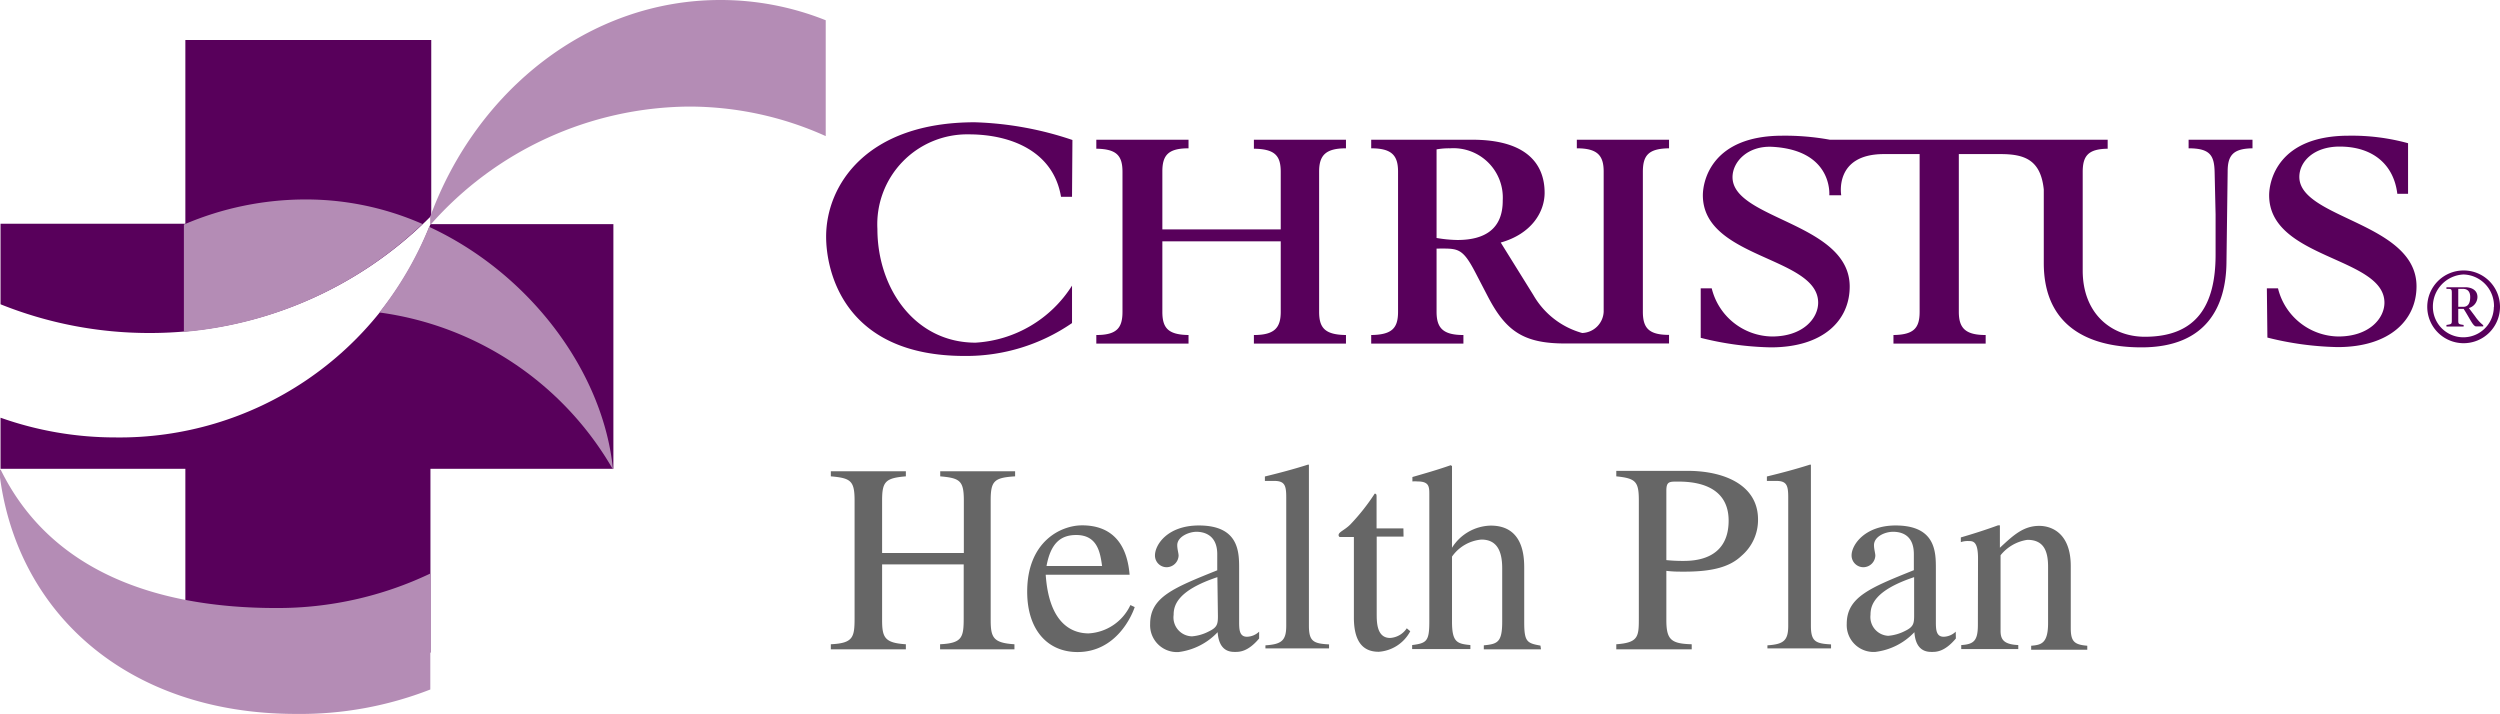
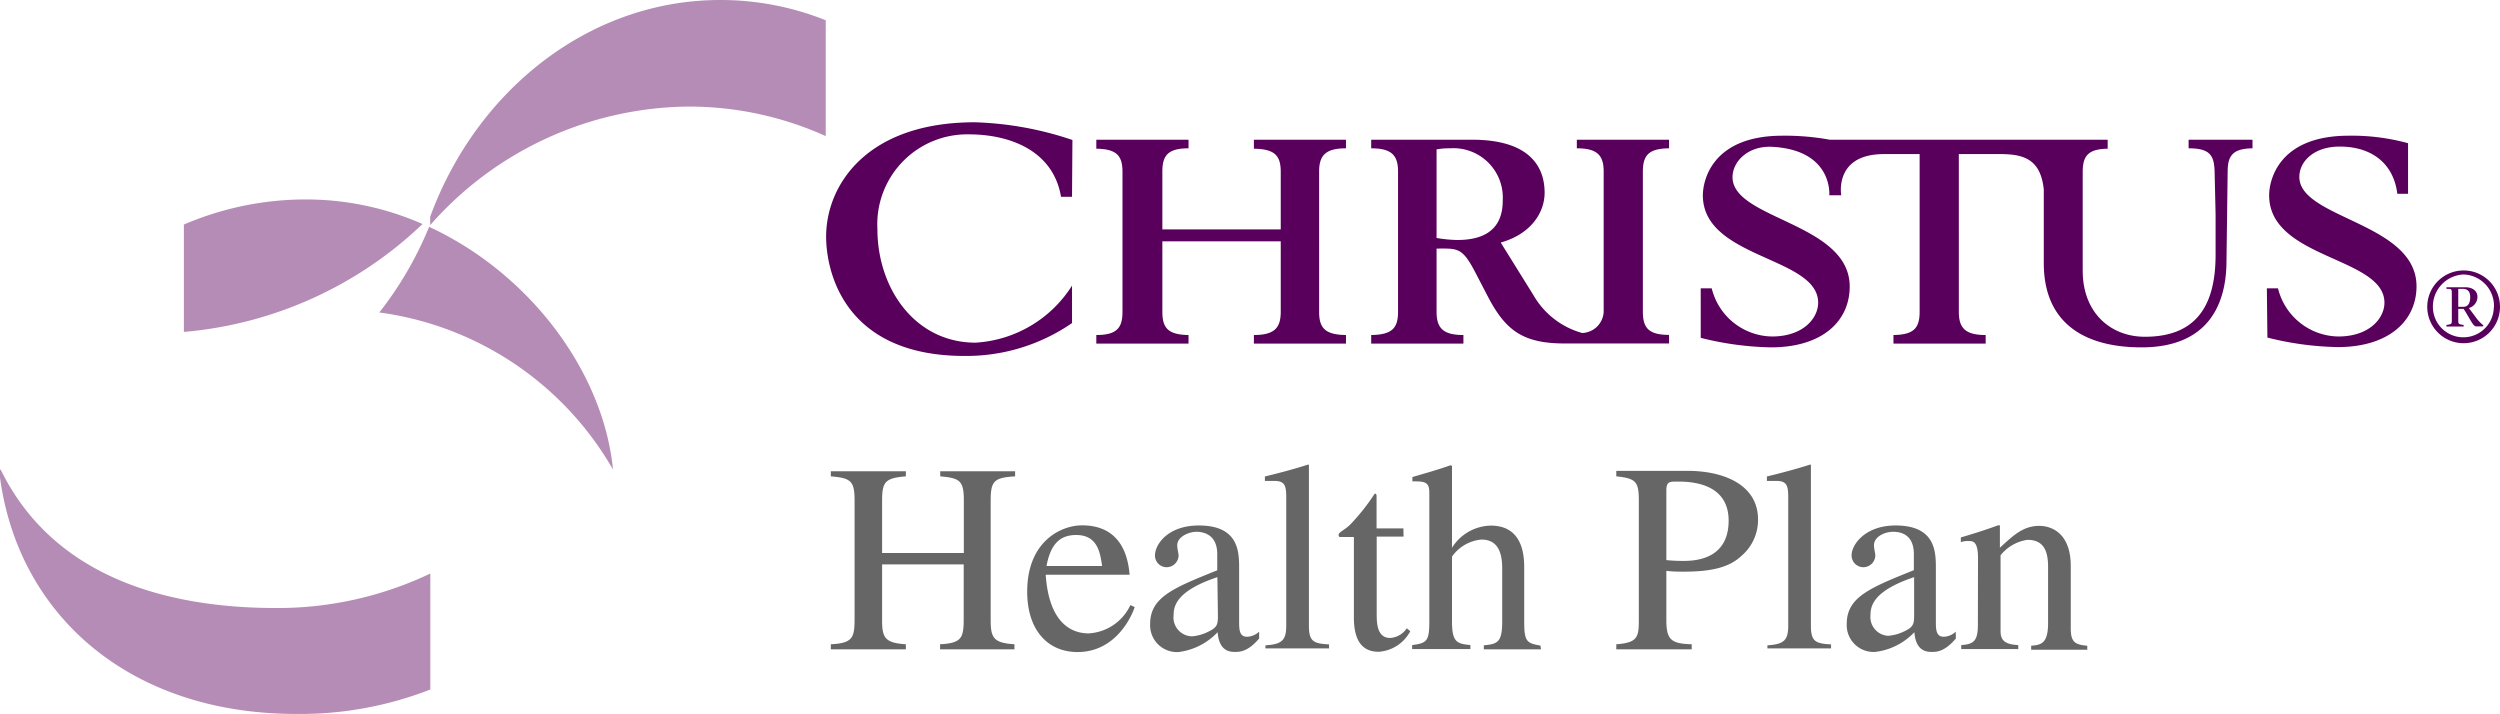
<svg xmlns="http://www.w3.org/2000/svg" viewBox="0 0 186.26 53.19">
  <defs>
    <style>.cls-1{fill:#666666;}.cls-2,.cls-4{fill:#58005b;}.cls-3{fill:#b48cb5;}.cls-4{fill-rule:evenodd;}</style>
  </defs>
  <title>hp-logo</title>
  <path class="cls-1" d="M77.09,63.19c1.69-.08,1.77-.53,1.77-2v-8.7c0-1.48-.28-1.68-1.77-1.81v-.38h5.59v.38c-1.53.13-1.77.39-1.77,1.81v3.9H87v-3.9c0-1.48-.28-1.68-1.76-1.81v-.38h5.58v.38C89.28,50.78,89,51,89,52.46v8.92c0,1.32.2,1.71,1.77,1.81v.38H85.23v-.38c1.68-.08,1.76-.53,1.76-2V57.24H80.91v4.14c0,1.32.2,1.71,1.77,1.81v.38H77.09ZM99.73,60.42c-.2.62-1.37,3.35-4.26,3.35-2.23,0-3.75-1.65-3.75-4.5,0-3.72,2.49-4.94,4.09-4.94,1.89,0,3.32,1,3.54,3.68H93.1c.24,3.55,1.87,4.37,3.2,4.37a3.66,3.66,0,0,0,3.11-2.11ZM97.3,57.36c-.14-1-.34-2.31-1.93-2.31-1.1,0-1.89.55-2.21,2.31ZM109,62.76c-.84,1-1.47,1-1.79,1s-1.2,0-1.3-1.47A4.83,4.83,0,0,1,103,63.77a2,2,0,0,1-2.12-2.09c0-2,1.74-2.69,5-4V56.48c0-1.45-1-1.67-1.55-1.67s-1.43.36-1.43,1c0,.3.1.6.1.78a.9.9,0,0,1-.9.86.87.87,0,0,1-.86-.88c0-.8.94-2.23,3.27-2.23,3,0,3,2,3,3.21v3.92c0,.58,0,1.16.58,1.16a1.35,1.35,0,0,0,.91-.38Zm-3.11-4.57c-3,1-3.26,2.12-3.26,2.81v0A1.41,1.41,0,0,0,104,62.6a3.28,3.28,0,0,0,1.24-.36c.63-.3.69-.54.69-1.14ZM109.47,63.27c1.19-.08,1.55-.34,1.55-1.45V52.24c0-.9-.12-1.22-.91-1.22-.26,0-.44,0-.68,0v-.33c1.07-.26,2.13-.54,3.2-.88l.08,0v12c0,1.17.34,1.33,1.5,1.39v.3h-4.74ZM119.76,55.17h-2v5.75c0,.62,0,1.8,1,1.8A1.6,1.6,0,0,0,120,62l.26.22a2.88,2.88,0,0,1-2.35,1.53c-1,0-1.85-.54-1.85-2.55v-6H115a.17.17,0,0,1-.08-.14c0-.24.44-.36.88-.8a15.64,15.64,0,0,0,1.81-2.29c.14,0,.14.1.14.26v2.33h2ZM130,63.57h-4.26v-.3c1-.1,1.37-.2,1.37-1.75v-4c0-1.34-.44-2.13-1.55-2.13a3,3,0,0,0-2.19,1.27v4.84c0,1.55.38,1.65,1.37,1.75v.3H120.4v-.3c1.08-.14,1.28-.28,1.28-1.75V52.06c0-.6,0-1-.88-1a2.06,2.06,0,0,0-.38,0v-.33c.9-.26,1.89-.54,2.85-.88l.1.06V56h0a3.49,3.49,0,0,1,2.89-1.65c2.47,0,2.49,2.39,2.49,3.19v4c0,1.47.21,1.57,1.21,1.75ZM135.61,50.27h5.3c2.77,0,5.26,1.07,5.26,3.62a3.51,3.51,0,0,1-1.23,2.71c-.86.82-2.14,1.18-4.25,1.18-.49,0-.87,0-1.35-.06v3.66c0,1.46.34,1.77,1.89,1.81v.38h-5.62v-.38c1.68-.12,1.68-.59,1.68-2v-8.7c0-1.42-.22-1.66-1.68-1.81Zm3.73,6.65a11.53,11.53,0,0,0,1.21.06c.74,0,3.43,0,3.43-3,0-2.87-2.93-2.91-3.82-2.91-.6,0-.82,0-.82.68ZM146.87,63.27c1.19-.08,1.55-.34,1.55-1.45V52.24c0-.9-.12-1.22-.9-1.22-.26,0-.44,0-.69,0v-.33c1.07-.26,2.13-.54,3.2-.88l.08,0v12c0,1.17.34,1.33,1.5,1.39v.3h-4.74ZM160.91,62.76c-.84,1-1.46,1-1.78,1s-1.21,0-1.31-1.47a4.8,4.8,0,0,1-2.91,1.47,2,2,0,0,1-2.13-2.09c0-2,1.75-2.69,5-4V56.48c0-1.45-.94-1.67-1.55-1.67s-1.42.36-1.42,1c0,.3.1.6.1.78a.9.9,0,0,1-.9.86.88.88,0,0,1-.87-.88c0-.8,1-2.23,3.28-2.23,3,0,3,2,3,3.21v3.92c0,.58,0,1.16.58,1.16a1.34,1.34,0,0,0,.9-.38Zm-3.11-4.57c-3,1-3.25,2.12-3.25,2.81v0a1.4,1.4,0,0,0,1.32,1.56,3.33,3.33,0,0,0,1.25-.36c.62-.3.68-.54.68-1.14ZM162.56,56.78c0-1.27-.38-1.28-.7-1.28a1.62,1.62,0,0,0-.58.08v-.35c.9-.26,1.84-.56,2.77-.9l.14,0V56c1-.93,1.75-1.63,2.93-1.63.92,0,2.35.54,2.35,3v4.6c0,1,.24,1.25,1.23,1.33v.3h-4.18v-.3c.74-.06,1.26-.16,1.26-1.69v-4.2c0-1.22-.36-2-1.54-2a3.14,3.14,0,0,0-2,1.15v5.64c0,.67.28,1,1.32,1.05v.3h-4.25v-.3c.94-.06,1.24-.32,1.24-1.51Z" transform="translate(-15.19 -15.19)" />
-   <path class="cls-2" d="M26.32,40a29.5,29.5,0,0,0,21-8.73V18.17H29V31.86H15.23v6A29.72,29.72,0,0,0,26.32,40ZM47.26,31.89a24.82,24.82,0,0,1-23.5,15.89,25.56,25.56,0,0,1-8.53-1.47v3.81H29V63.81H47.26V50.12H60.89V31.89Z" transform="translate(-15.19 -15.19)" />
  <path class="cls-3" d="M46.67,31.88A21.55,21.55,0,0,0,38,30.05a23,23,0,0,0-9.11,1.87v8A29.38,29.38,0,0,0,46.67,31.88ZM47.16,32.09a26.52,26.52,0,0,1-3.71,6.38,23.71,23.71,0,0,1,17.41,11.7C60.14,42.87,54.64,35.55,47.16,32.09ZM15.24,50.18C19,57.85,27,60.49,35.77,60.49a26.43,26.43,0,0,0,11.48-2.57l0,8.64a26.61,26.61,0,0,1-10,1.82c-12.66,0-21-7.66-22.13-18.2ZM47.26,31.94A25.92,25.92,0,0,1,66.5,23.13a24.76,24.76,0,0,1,10.21,2.2V16.7a21.11,21.11,0,0,0-7.86-1.51c-9.74,0-18.15,6.71-21.61,16.15v.6Z" transform="translate(-15.19 -15.19)" />
  <path class="cls-2" d="M95.06,29.85h-.82c-.57-3.4-3.75-4.65-6.87-4.65a6.7,6.7,0,0,0-6.81,7.05c0,4.44,2.81,8.47,7.31,8.47a9.14,9.14,0,0,0,7.19-4.25v2.79a13.89,13.89,0,0,1-8,2.45c-9,0-10.32-6.32-10.32-8.89,0-3.82,3-8.52,11.08-8.52a24.91,24.91,0,0,1,7.27,1.32ZM96.87,40.15c1.53,0,1.95-.53,1.95-1.73V28c0-1.2-.42-1.71-1.95-1.73V25.6h6.87v.64c-1.53,0-1.95.53-1.95,1.73v4.31h8.82V28c0-1.2-.42-1.71-2-1.73V25.6h6.86v.64c-1.52,0-2,.53-2,1.73V38.42c0,1.2.43,1.71,2,1.73v.64h-6.86v-.64c1.53,0,2-.53,2-1.73V33.17h-8.82v5.25c0,1.2.42,1.71,1.95,1.73v.64H96.87ZM139.54,26.24V25.6h-6.87v.64c1.53,0,2,.53,2,1.73V38.42A1.66,1.66,0,0,1,133.07,40a6.06,6.06,0,0,1-3.64-2.83L127,33.26c2.28-.64,3.27-2.26,3.27-3.71,0-2.1-1.3-3.95-5.39-3.95-1.53,0-6.42,0-7.53,0v.64c1.53,0,2,.53,2,1.73V38.42c0,1.2-.43,1.71-2,1.73v.64h6.87v-.64c-1.53,0-2-.53-2-1.73V33.71c1.57,0,1.9-.12,2.89,1.78l.92,1.77c1.32,2.54,2.61,3.52,5.74,3.52h7.77v-.64c-1.53,0-1.95-.53-1.95-1.73V28C137.59,26.77,138,26.26,139.54,26.24Zm-15.77,6.83a9.93,9.93,0,0,1-1.55-.15v-6.6a5.11,5.11,0,0,1,1-.08,3.68,3.68,0,0,1,3.93,3.88C127.16,32.19,125.89,33.07,123.77,33.07ZM178.25,25.6v.64c1.63,0,1.92.55,1.94,1.83l.07,3.1c0,.94,0,1.79,0,3,0,3.72-1.38,6.11-5.27,6.11-2.5,0-4.63-1.73-4.63-4.93V28c0-1.2.41-1.71,1.86-1.73V25.6l-20.7,0a18.63,18.63,0,0,0-3.53-.3c-5.25,0-5.93,3.35-5.93,4.44,0,4.74,8.59,4.56,8.59,8,0,1.17-1.13,2.52-3.44,2.52a4.7,4.7,0,0,1-4.49-3.59h-.82v3.69a23,23,0,0,0,5.22.71c3.9,0,5.88-2,5.88-4.53,0-4.75-8.73-5-8.73-8.15,0-1.15,1.14-2.37,3-2.26,4.51.27,4.21,3.61,4.21,3.61h.89s-.56-3.07,3.18-3.07h2.66V38.42c0,1.2-.42,1.71-1.95,1.73v.64h6.87v-.64c-1.53,0-2-.53-2-1.73V26.67h3.1c1.76,0,3,.4,3.23,2.64v5.48c0,4.57,3.15,6.28,7.28,6.28,4.92,0,6.28-3.14,6.33-6.25l.09-6.85c0-1.2.4-1.71,1.85-1.73V25.6ZM184.08,36.67h.83a4.7,4.7,0,0,0,4.49,3.59c2.31,0,3.44-1.35,3.44-2.52,0-3.42-8.59-3.24-8.59-8,0-1.09.68-4.44,5.93-4.44a15.82,15.82,0,0,1,4.42.56v3.77h-.8c-.26-2.17-1.81-3.52-4.3-3.52-1.91,0-3,1.11-3,2.26,0,3.12,8.73,3.4,8.73,8.15,0,2.52-2,4.53-5.88,4.53a23.08,23.08,0,0,1-5.23-.71Z" transform="translate(-15.19 -15.19)" />
  <path class="cls-4" d="M197.46,36.71c.4,0,.4,0,.4.4V39c0,.34,0,.34-.4.4v.12h1.28v-.12c-.4-.06-.4-.06-.4-.4V38.2h.4c.49.76.7,1.31.94,1.31h.52v-.09a3,3,0,0,1-.61-.67l-.46-.61a.87.87,0,0,0,.64-.82c0-.52-.45-.73-.91-.73h-1.4v.12Zm.88,0h.34c.3,0,.55.15.55.61s-.16.73-.52.73h-.37V36.74Zm3.11,1.34a2.71,2.71,0,1,1-2.71-2.71,2.71,2.71,0,0,1,2.71,2.71Zm-.46,0a2.27,2.27,0,1,1-4.54,0,2.39,2.39,0,0,1,2.29-2.41A2.34,2.34,0,0,1,201,38.08Z" transform="translate(-15.19 -15.19)" />
</svg>